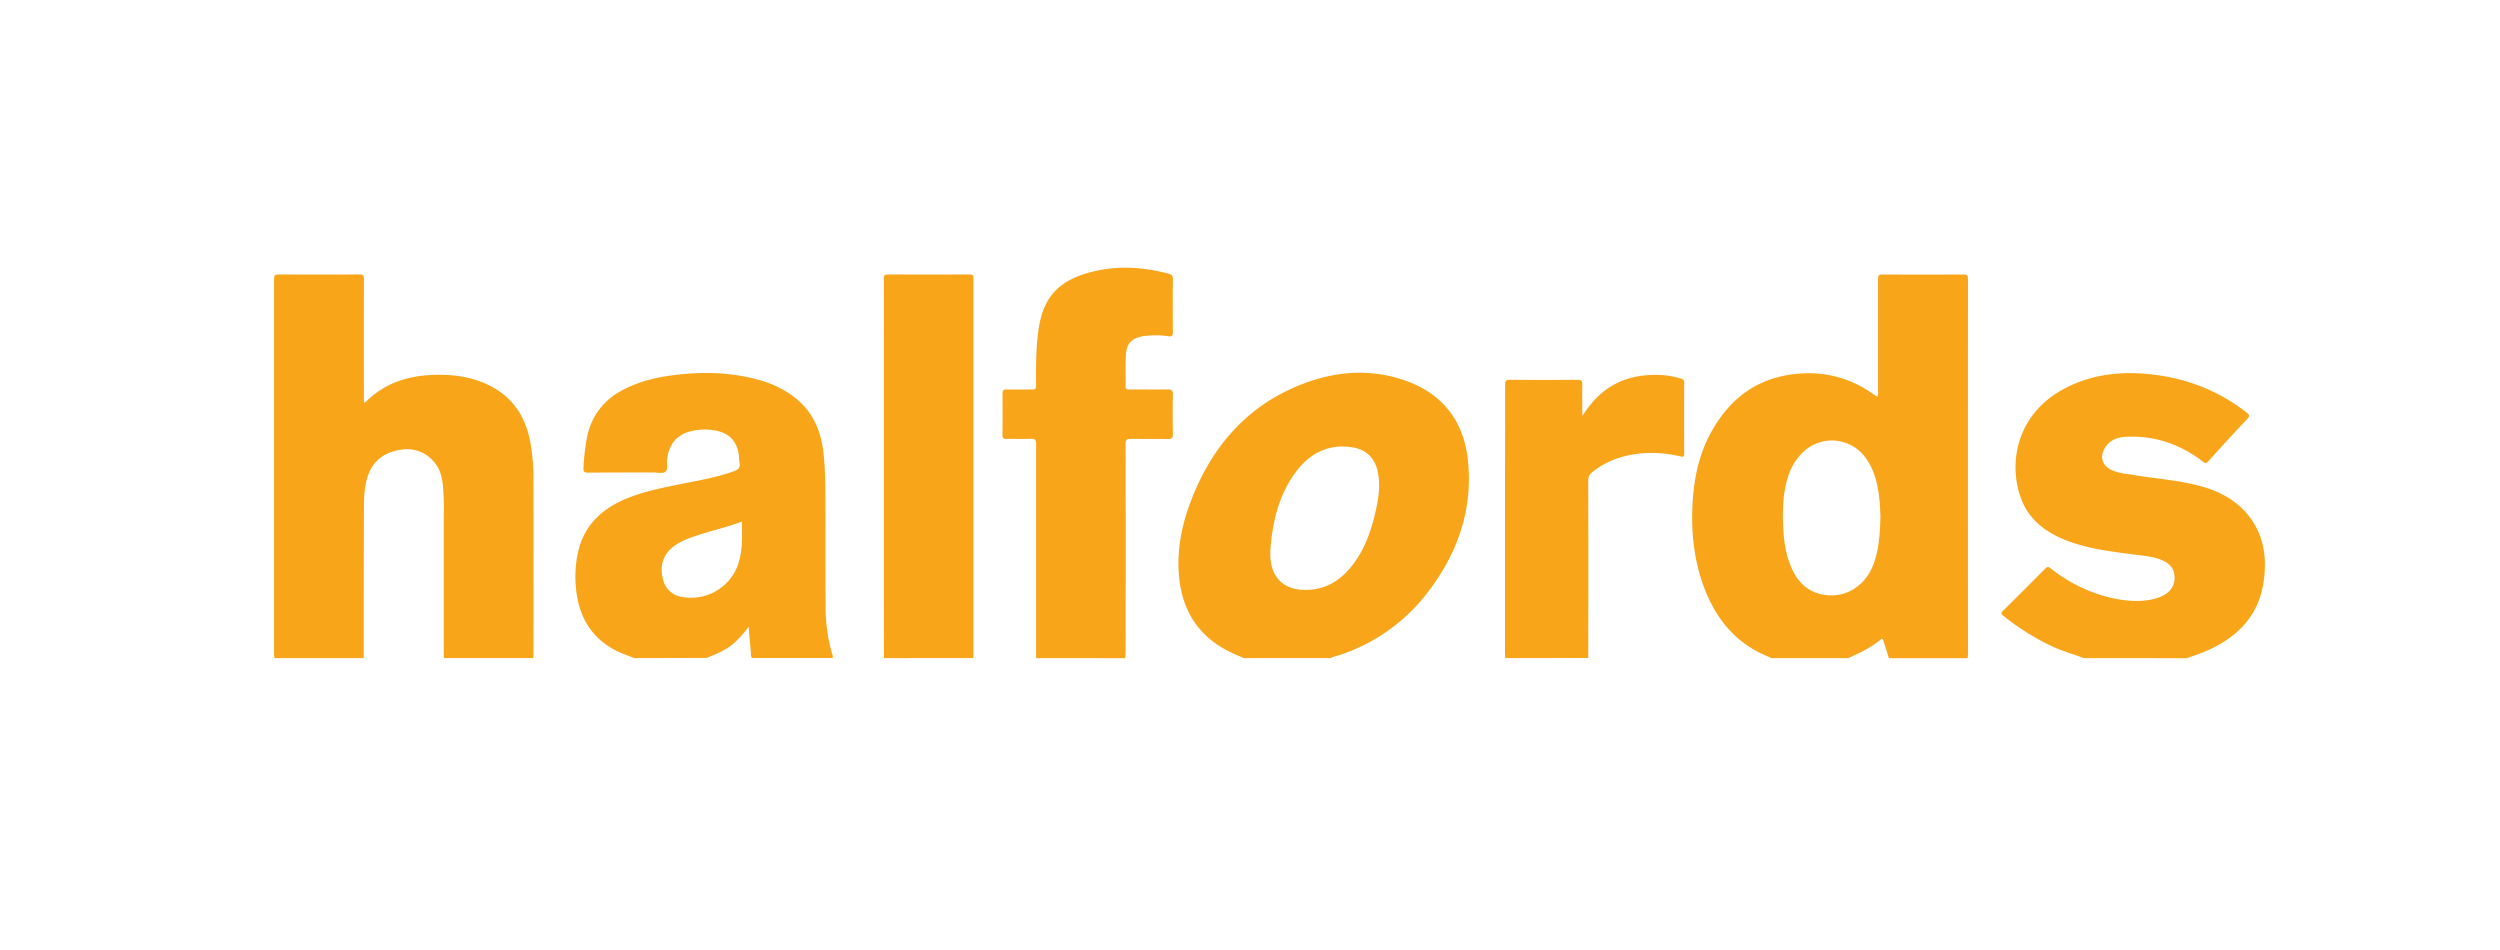
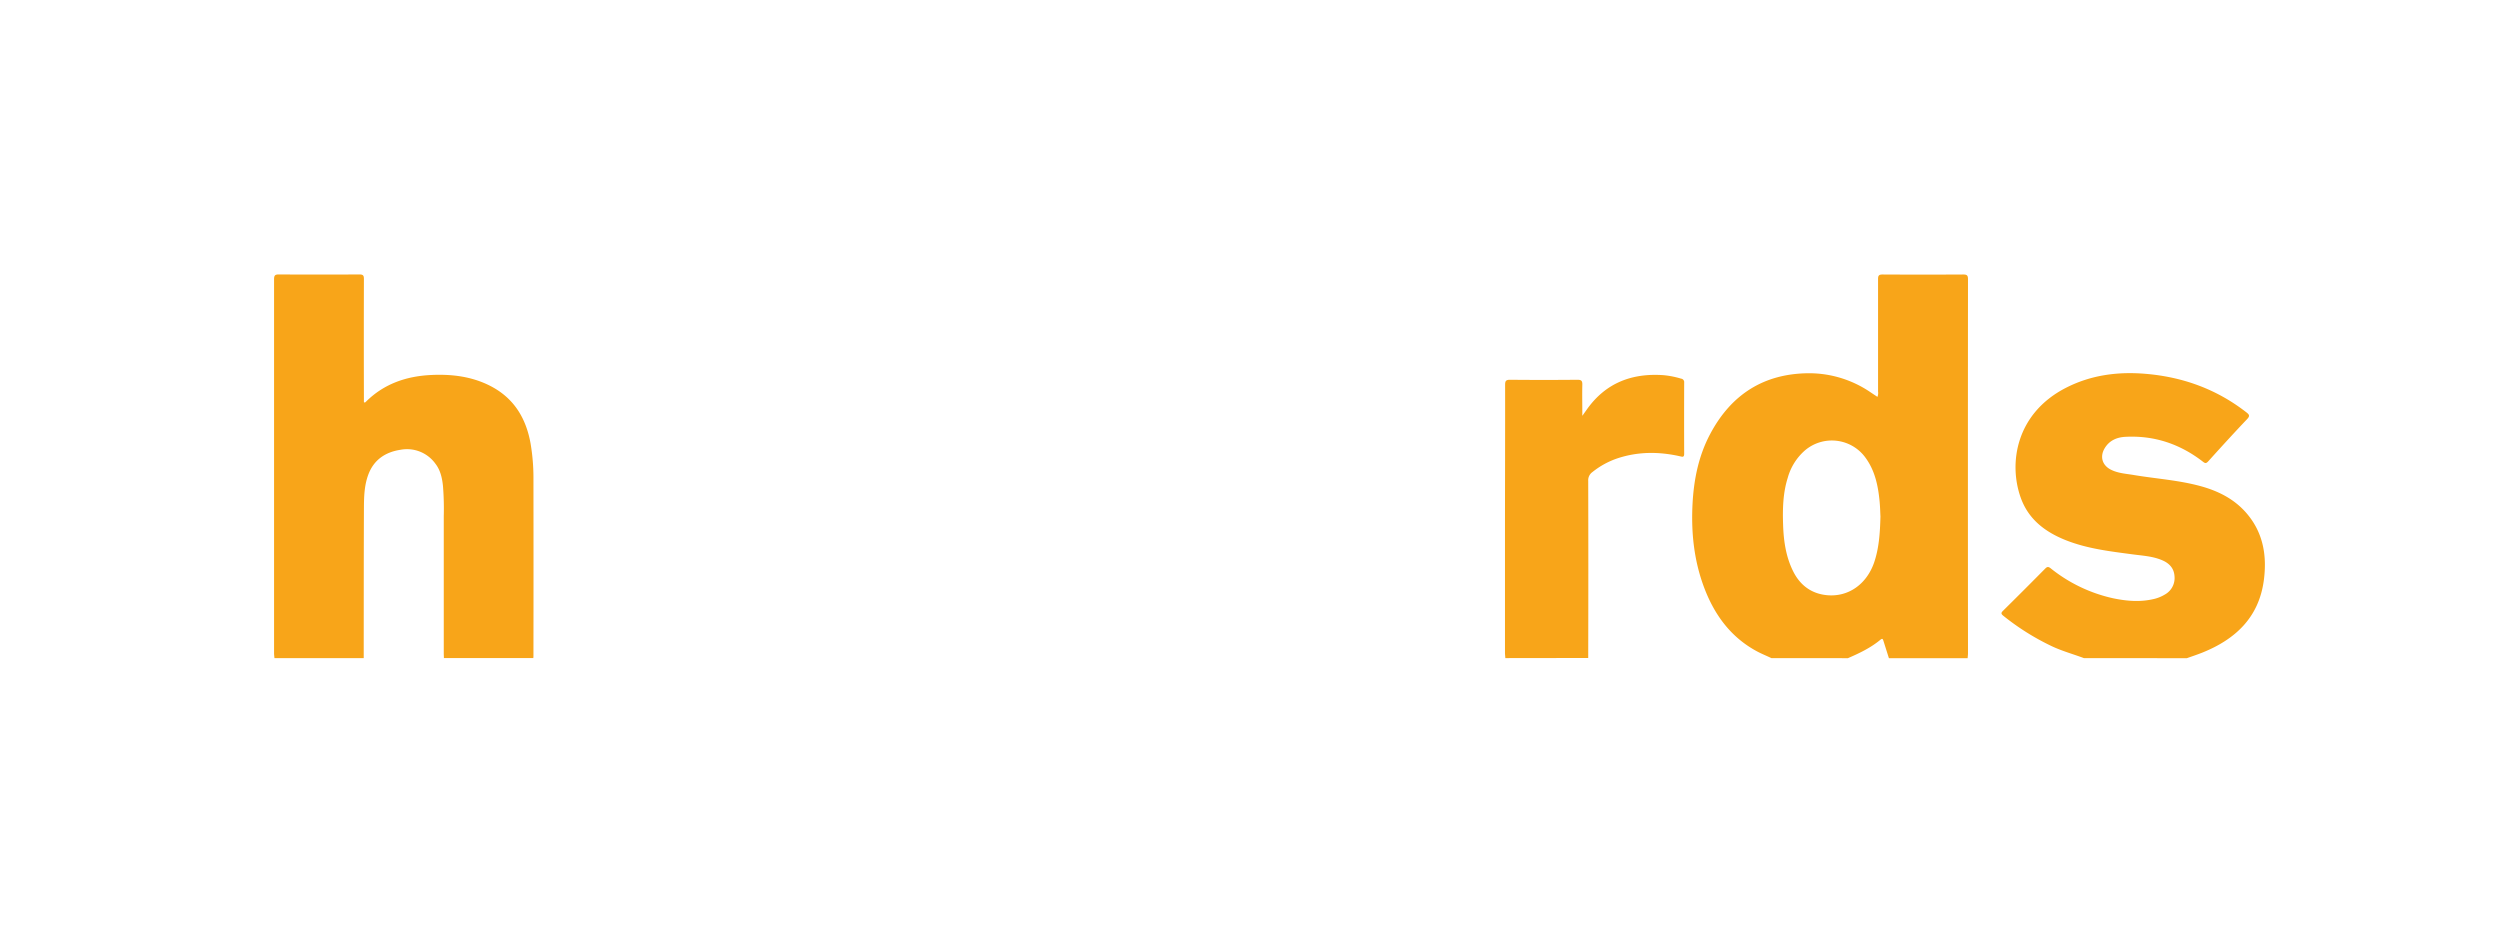
<svg xmlns="http://www.w3.org/2000/svg" viewBox="0 0 1095 416">
  <defs>
    <style>.cls-1{fill:#f8a519;}.cls-2{fill:none;}</style>
  </defs>
  <title>halfords wbg</title>
  <g id="Layer_2" data-name="Layer 2">
    <g id="bg">
      <g id="_6kEm1y.tif" data-name="6kEm1y.tif">
        <path class="cls-1" d="M775.86,288.25c-2.09-1-4.24-1.85-6.27-2.94-11.48-6.16-18.66-16-23.15-27.89s-5.77-24.24-5.1-36.85c.57-10.66,2.68-21,7.72-30.47,9.22-17.38,23.61-26.57,43.42-26.62a47.75,47.75,0,0,1,26.83,8.35l3,2a4.31,4.31,0,0,0,.28-2.33q0-24.63,0-49.27c0-1.55.38-2,2-2q17.65.1,35.31,0c1.68,0,2.08.45,2.08,2.11q-.07,81.88,0,163.77c0,.72-.11,1.45-.16,2.17H827.34l-2.39-7.57c-.22-.71-.4-1.27-1.3-.52-4.26,3.55-9.21,5.91-14.26,8.09Zm47.77-62.15c-.08-1.56-.13-4-.36-6.46-.65-6.81-2-13.42-6.14-19.11a18.18,18.18,0,0,0-26.58-3.24,24.71,24.71,0,0,0-7.52,12C780.91,216,780.76,223,781,230s1.23,13.91,4.43,20.29c3.05,6.09,8,9.75,14.79,10.4,9.3.88,17.3-4.73,20.62-14.23C823,240.15,823.45,233.6,823.64,226.1Z" />
        <path class="cls-1" d="M120.21,288.25c-.06-.72-.17-1.45-.17-2.17q0-81.89,0-163.79c0-1.69.48-2.09,2.11-2.08q17.65.1,35.31,0c1.65,0,1.93.54,1.93,2q-.07,25.93,0,51.87c0,.72,0,1.44,0,2.1.53.27.73-.07.94-.27,7.88-7.81,17.64-11.14,28.47-11.66,8.86-.43,17.53.57,25.61,4.61,10.55,5.28,16,14.16,18,25.49a90.05,90.05,0,0,1,1.24,15.48q.06,38.6,0,77.21c0,.4,0,.8-.07,1.19H194.43c0-.66-.06-1.33-.06-2q0-30,0-60.06a125.5,125.5,0,0,0-.35-13.35c-.37-3.48-1.11-6.85-3.29-9.69A15.32,15.32,0,0,0,175.44,197c-6.61,1-11.67,4.34-14.11,10.85-1.78,4.75-1.91,9.78-1.93,14.76-.09,21.88-.07,43.76-.09,65.64Z" />
-         <path class="cls-1" d="M277.83,288.25c-2.39-.95-4.85-1.76-7.17-2.87-11.48-5.54-17.13-15.07-18.35-27.47a49.42,49.42,0,0,1,1-16.63c2.69-11.05,9.92-18,20-22.45,8-3.47,16.46-5.11,24.93-6.82,7.74-1.56,15.55-2.87,23-5.54,2-.71,3.22-1.6,2.68-4-.25-1.09-.16-2.25-.33-3.37-.92-6-4.31-9.48-10.32-10.55a26.35,26.35,0,0,0-9.52.07c-7,1.32-10.89,5.72-11.6,13-.17,1.74.57,4.1-.79,5.06-1.17.82-3.33.27-5.06.27-9.58,0-19.15,0-28.73.07-1.72,0-2.09-.48-2-2.12a91.55,91.55,0,0,1,1.72-14.23,29.14,29.14,0,0,1,15.4-19.8c7-3.76,14.62-5.58,22.44-6.57,12.17-1.54,24.28-1.32,36.21,1.82a45.72,45.72,0,0,1,16.64,7.88c8.17,6.33,11.76,15,12.78,25,.62,6.1.73,12.21.76,18.32.06,16.23,0,32.45.09,48.68a74.88,74.88,0,0,0,2.77,20.08,4,4,0,0,1,.35,2.13H329.31a4.33,4.33,0,0,1-.41-2.3c-.36-3.8-.7-7.6-1-11.4a48.77,48.77,0,0,1-6.2,7c-3.61,3.15-7.87,5-12.3,6.66Zm47.08-59.78c-6.48,2.44-12.9,3.87-19.14,5.91-4.17,1.37-8.34,2.8-11.69,5.78-4,3.59-5,8.19-3.77,13.27a10,10,0,0,0,8.22,8A21.85,21.85,0,0,0,323,248C325.34,241.73,325.11,235.22,324.92,228.47Z" />
-         <path class="cls-1" d="M544.81,288.25c-2.29-1-4.64-1.93-6.86-3.08-13.09-6.73-20-17.66-21.48-32.13-1.41-14.23,2.15-27.6,8-40.4,9.13-20,23.4-35.07,43.9-43.6,15.2-6.32,30.92-7.89,46.73-2.49,16.59,5.68,26,17.72,27.84,35,2.31,22-4.75,41.46-18.19,58.65a79.61,79.61,0,0,1-40.24,27.39c-.47.15-1.09.06-1.38.64ZM556.4,241c0,.93,0,1.86,0,2.79.48,9.32,5.89,14.51,15.2,14.59,8.33.07,14.83-3.61,20-9.89,6-7.27,9-15.87,11-24.89,1.28-5.67,2.09-11.37.81-17.17s-5-9.49-10.87-10.46c-9.92-1.64-17.94,2-24.08,9.62C560.24,215.93,557.38,228.19,556.4,241Z" />
        <path class="cls-1" d="M912.74,288.25c-4.71-1.76-9.57-3.09-14.13-5.25a107.73,107.73,0,0,1-21.22-13.34c-1-.83-.94-1.27-.08-2.12q9.29-9.19,18.48-18.48c.88-.89,1.4-.92,2.39-.15a66.45,66.45,0,0,0,27.43,13.15c5.9,1.23,11.84,1.72,17.79.3a16.31,16.31,0,0,0,4.78-1.94,8.25,8.25,0,0,0,4.26-8c-.21-3.42-2.17-5.6-5.19-6.94-4.21-1.87-8.77-2.08-13.23-2.68-9.82-1.31-19.67-2.45-29-6.12-9.06-3.57-16.46-9.06-19.9-18.58-5.46-15.12-2.17-36.95,19.67-48.19,11.11-5.72,23-7.22,35.25-6.15,16.22,1.41,30.93,6.77,43.85,16.83,1.29,1,1.69,1.56.33,3-5.77,6.07-11.41,12.26-17,18.46-.86.94-1.31,1-2.35.16-10-7.73-21.28-11.55-33.95-10.88-3.71.2-7,1.55-9.07,5-2.2,3.68-1.09,7.46,2.72,9.39,3.15,1.59,6.65,1.77,10.05,2.34,9.69,1.63,19.56,2.24,29.08,4.83,8,2.17,15.15,5.78,20.57,12.24,7.13,8.5,8.69,18.53,7.28,29.09-2.18,16.25-12.47,25.83-27,31.65-2.2.88-4.47,1.62-6.71,2.42Z" />
-         <path class="cls-1" d="M453.82,288.25q0-46.89,0-93.77c0-1.88-.56-2.34-2.33-2.28-3.59.12-7.18,0-10.77.05-1.18,0-1.64-.33-1.63-1.57q.07-9.18,0-18.35c0-1.28.39-1.75,1.7-1.73,3.79.07,7.58,0,11.37,0,1.3,0,1.66-.39,1.65-1.69-.06-8-.1-16.08,1-24.08,2-14.46,8.57-22.39,24.92-26.12,10.74-2.45,21.53-1.65,32.17,1.19,1.45.39,1.82,1,1.81,2.47q-.1,11.57,0,23.14c0,1.49-.33,2-1.89,1.78a38.08,38.08,0,0,0-11.33,0c-4.79.87-7.08,3.18-7.33,8-.24,4.64-.07,9.31-.15,14,0,1.34.76,1.29,1.68,1.29,5.59,0,11.17.06,16.76,0,1.67,0,2.31.3,2.27,2.15-.13,5.85-.1,11.7,0,17.56,0,1.6-.48,2-2,2-5.45-.09-10.91,0-16.36-.08-1.81,0-2.35.44-2.34,2.31q.09,45.49,0,91c0,.92-.11,1.85-.17,2.77Z" />
-         <path class="cls-1" d="M387.18,288.25c0-8.71-.06-17.42-.06-26.13q0-56.55,0-113.1c0-9,.07-18,0-26.93,0-1.47.34-1.89,1.86-1.88q17.75.1,35.51,0c1.26,0,1.87.13,1.87,1.67q-.06,82.88,0,165.76c0,.2,0,.4-.05.6Z" />
        <path class="cls-1" d="M659.34,288.25c-.05-.79-.15-1.58-.16-2.37q0-24.74,0-49.47c0-22.61.09-45.22.06-67.82,0-1.71.36-2.26,2.18-2.25q14.76.14,29.52,0c1.66,0,2.16.46,2.12,2.12-.11,4.36,0,8.72,0,13.67l2.13-3c8.26-11.51,19.72-15.79,33.5-14.8a39,39,0,0,1,7.61,1.51,1.56,1.56,0,0,1,1.37,1.77q-.06,15.56,0,31.12c0,1.73-.84,1.34-1.88,1.11-9.19-2.07-18.32-2.08-27.34.91a35.82,35.82,0,0,0-10.95,6,4.39,4.39,0,0,0-1.86,3.85q.1,38.8,0,77.6Z" />
      </g>
-       <rect class="cls-2" width="1095" height="416" />
    </g>
  </g>
</svg>